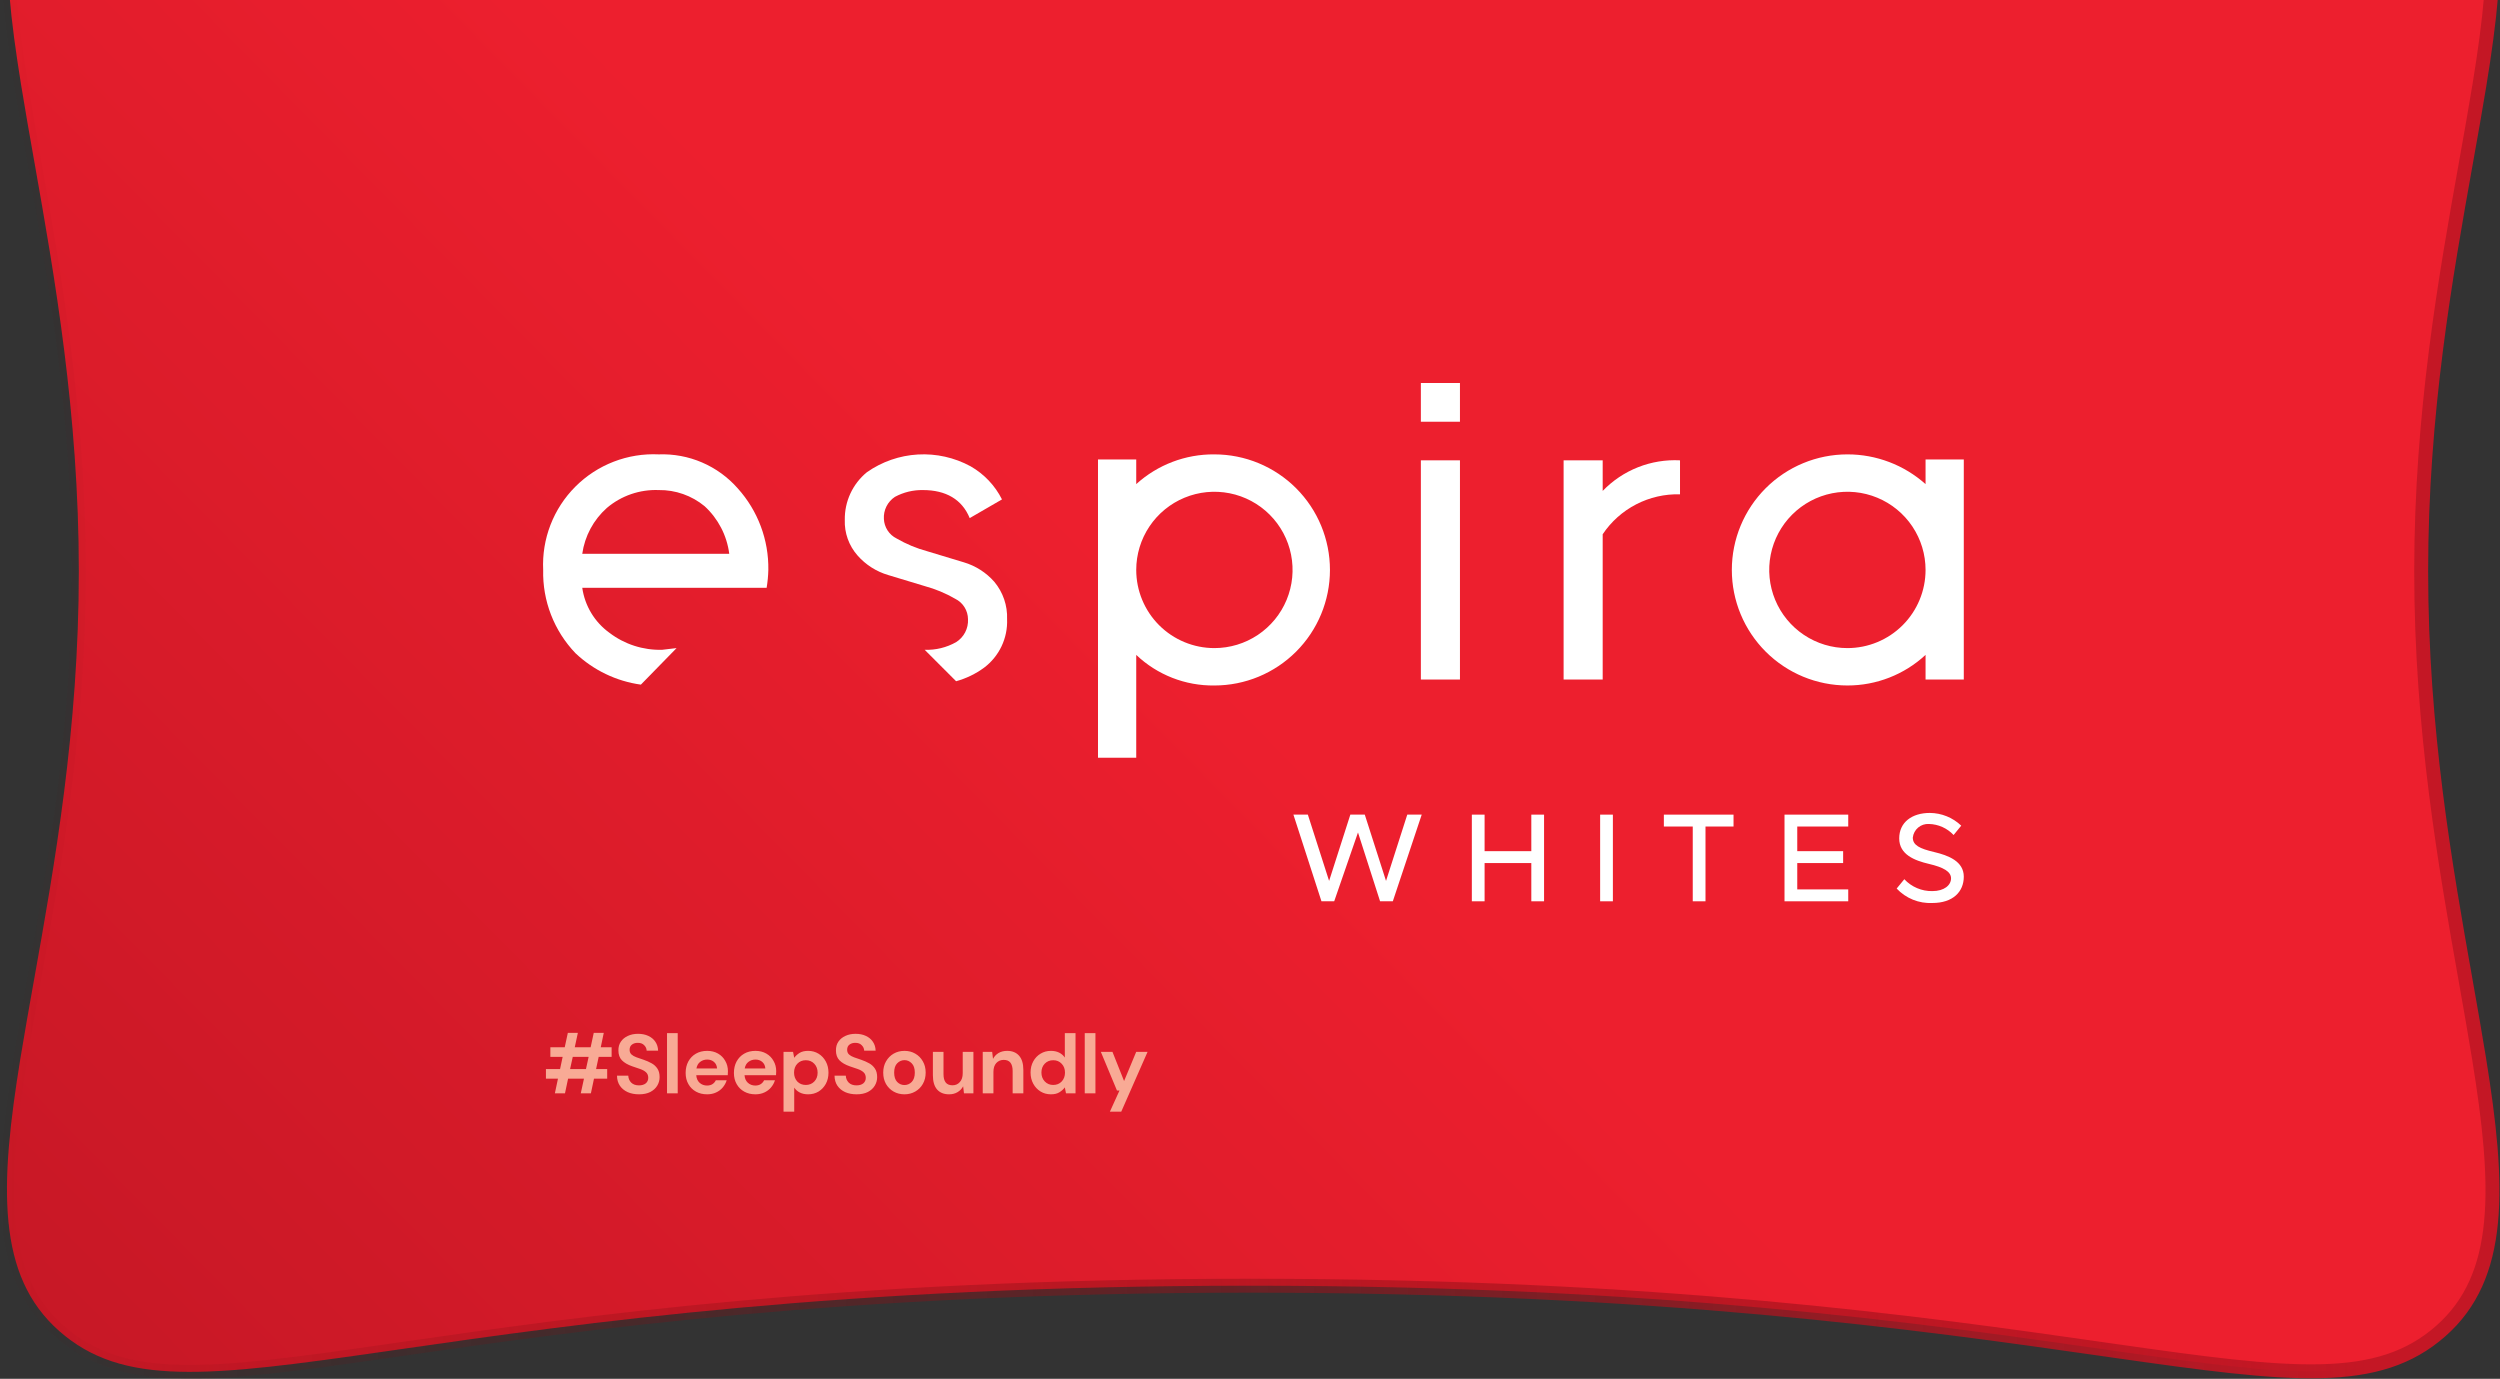
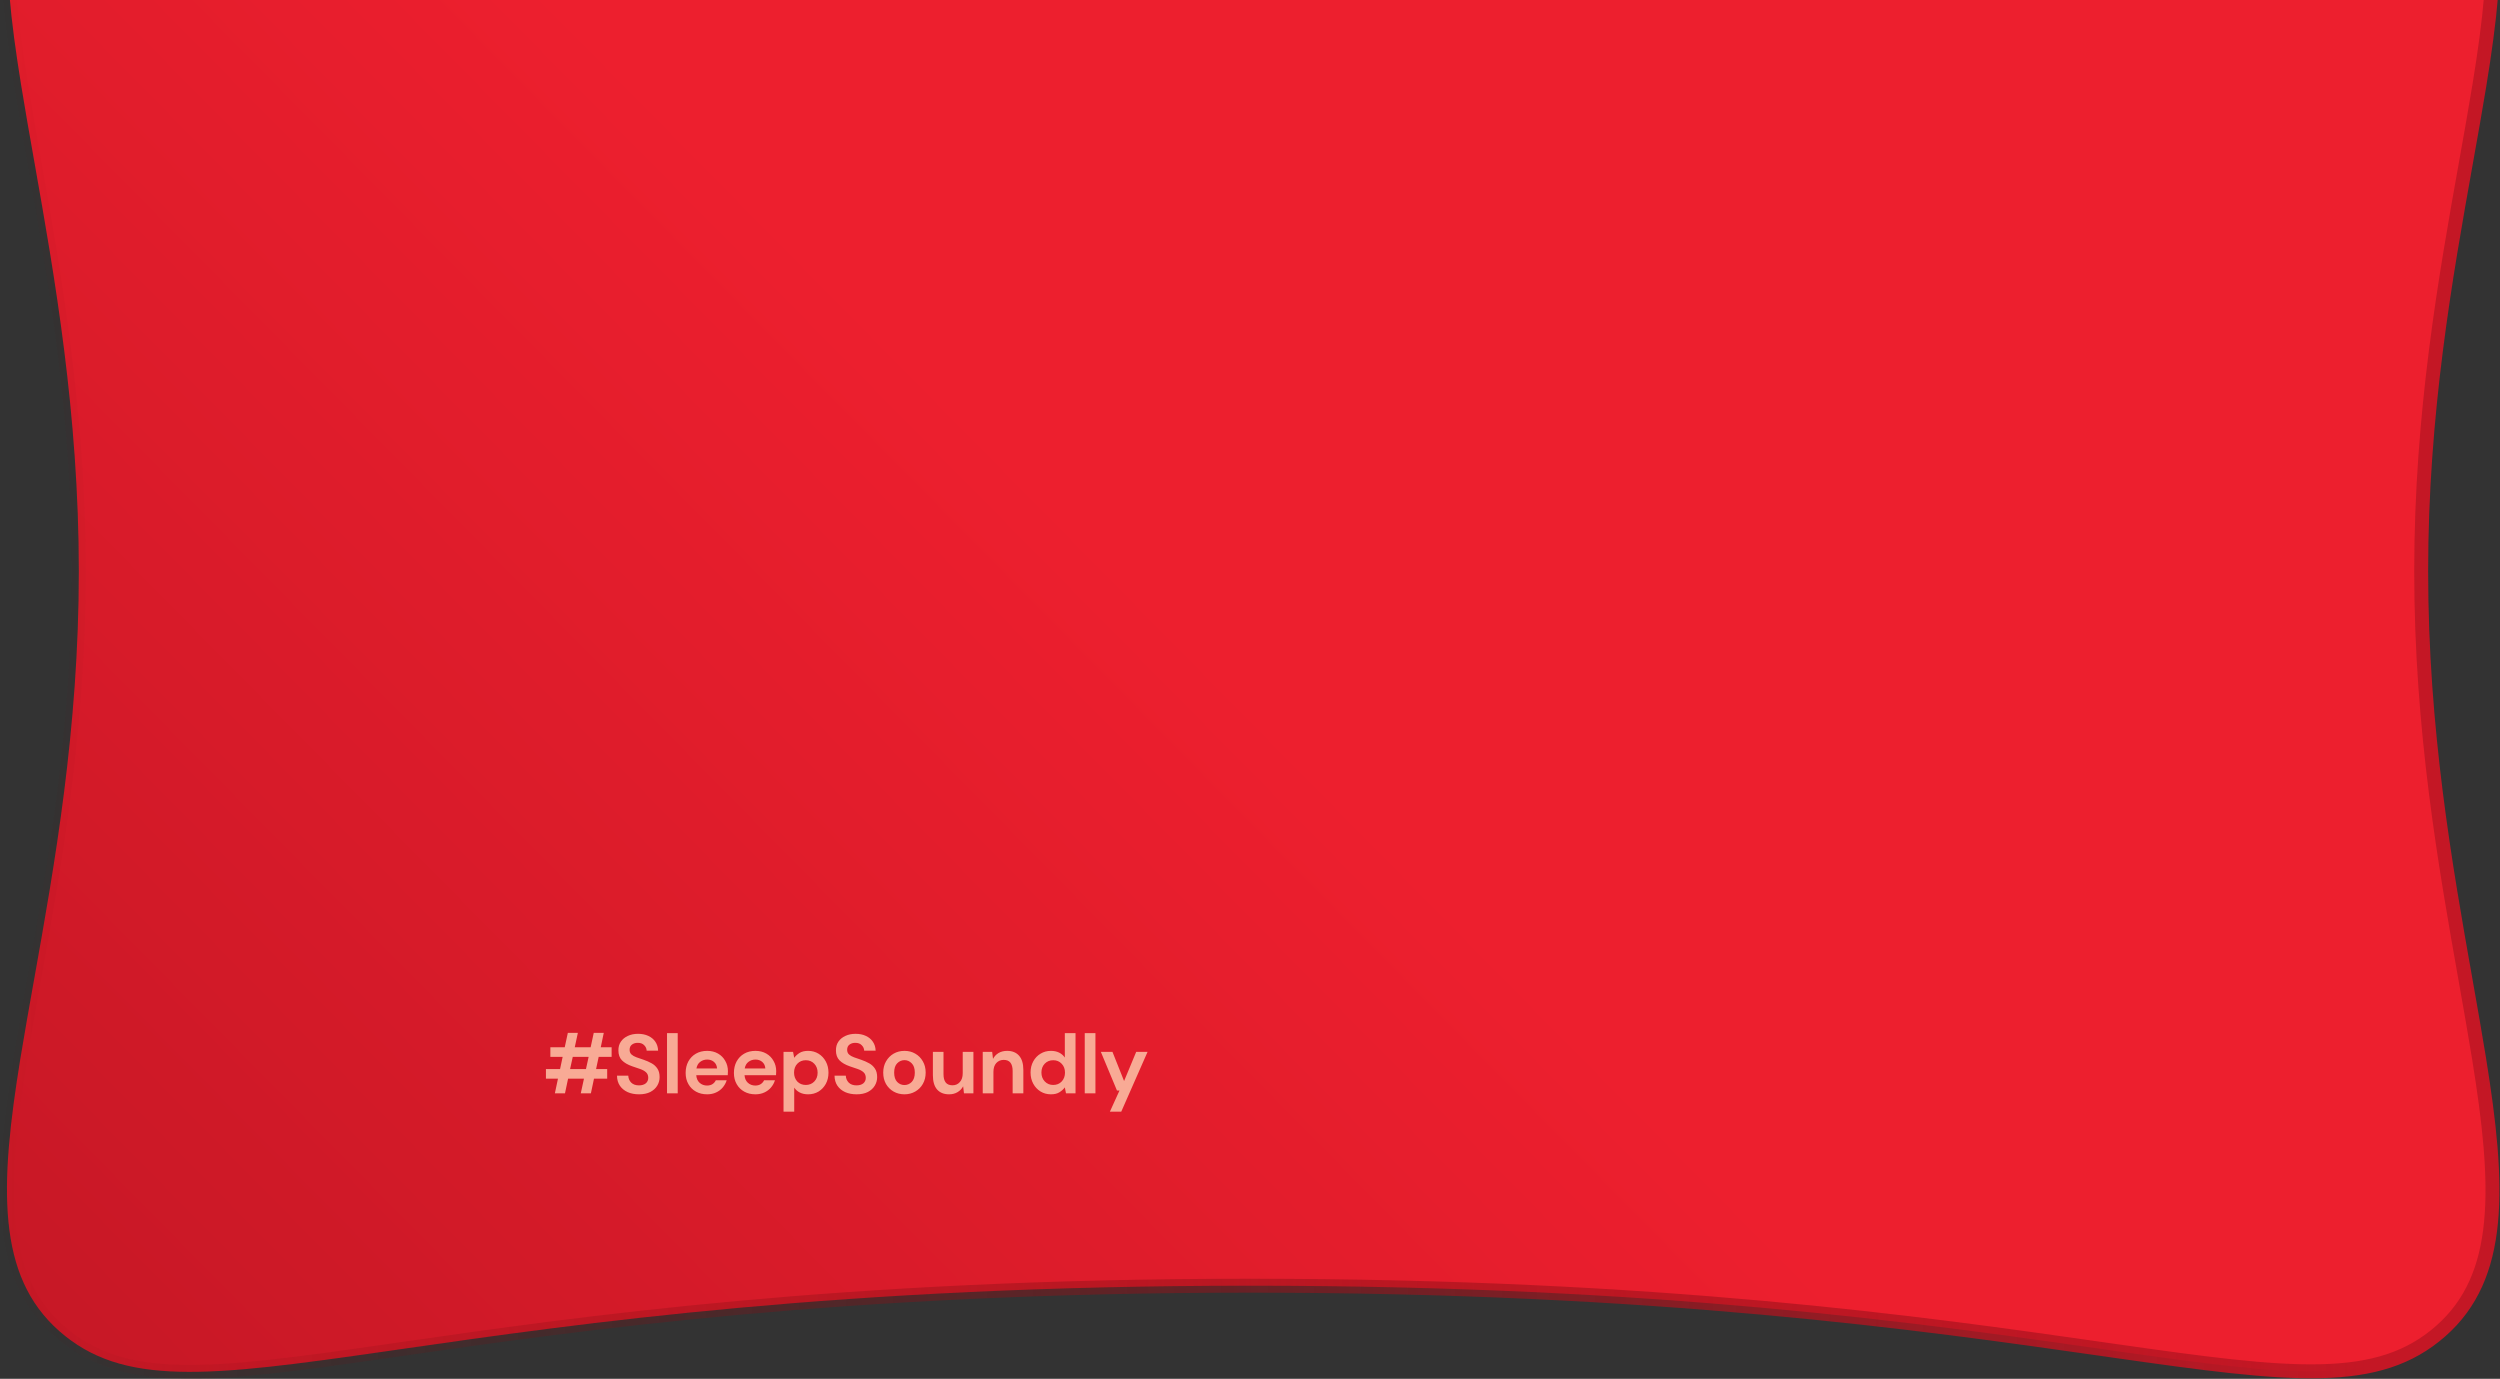
<svg xmlns="http://www.w3.org/2000/svg" width="359" height="198" viewBox="0 0 359 198" fill="none">
  <rect x="0" y="0" width="359" height="198" fill="#333333" stroke="none" />
  <path d="M11.318 82.046C11.318 59.331 7.838 39.666 4.94 23.288C4.245 19.361 3.584 15.623 3.012 12.078C1.528 2.88 0.653 -4.974 1.292 -11.534C1.928 -18.058 4.053 -23.225 8.52 -27.151C13 -31.086 18.285 -32.72 25.681 -32.904C33.126 -33.089 42.587 -31.804 55.35 -29.981C56.041 -29.882 56.742 -29.782 57.452 -29.68C82.926 -26.036 120.729 -20.627 179.5 -20.627C238.204 -20.627 275.946 -26.066 301.395 -29.734C302.135 -29.841 302.864 -29.946 303.583 -30.049C316.335 -31.884 325.789 -33.174 333.241 -32.981C340.643 -32.789 345.952 -31.133 350.479 -27.151C354.995 -23.178 357.141 -17.986 357.785 -11.456C358.432 -4.889 357.552 2.958 356.057 12.145C355.479 15.693 354.811 19.433 354.109 23.362C351.189 39.713 347.682 59.34 347.682 82.046C347.682 104.767 351.164 124.421 354.063 140.785C354.756 144.702 355.417 148.431 355.988 151.968C357.472 161.154 358.347 168.997 357.708 175.548C357.072 182.063 354.948 187.225 350.48 191.15C346 195.086 340.715 196.72 333.319 196.904C325.874 197.089 316.413 195.804 303.65 193.981C302.959 193.882 302.259 193.782 301.548 193.68C276.074 190.036 238.271 184.627 179.5 184.627C120.795 184.627 83.054 190.066 57.605 193.734C56.865 193.841 56.136 193.946 55.417 194.049C42.665 195.884 33.212 197.174 25.759 196.981C18.357 196.789 13.048 195.133 8.521 191.151C4.005 187.178 1.859 181.991 1.215 175.47C0.568 168.911 1.448 161.076 2.943 151.901C3.52 148.361 4.187 144.63 4.888 140.71C7.81 124.374 11.318 104.757 11.318 82.046Z" fill="url(#paint0_linear_108_875)" stroke="url(#paint1_linear_108_875)" stroke-width="2" />
  <g clip-path="url(#clip0_108_875)">
    <path d="M185.734 116.981H187.808L190.859 126.498L193.909 116.981H195.983L199.033 126.498L202.084 116.981H204.158L200.009 129.426H198.179L195.007 119.543L191.591 129.426H189.761L185.734 116.981Z" fill="white" />
    <path d="M221.727 116.981V129.426H219.897V123.935H213.187V129.426H211.356V116.981H213.187V122.227H219.897V116.981H221.727Z" fill="white" />
    <path d="M229.78 116.981H231.61V129.426H229.78V116.981Z" fill="white" />
    <path d="M243.079 118.689H238.931V116.981H248.935V118.689H244.909V129.426H243.079V118.689Z" fill="white" />
    <path d="M258.086 118.689V122.227H264.674V123.935H258.086V127.718H265.407V129.426H256.256V116.981H265.407V118.689H258.086Z" fill="white" />
    <path d="M272.361 127.596L273.459 126.254C273.973 126.805 274.597 127.242 275.291 127.536C275.984 127.831 276.732 127.976 277.486 127.962C279.194 127.962 280.17 127.108 280.17 126.132C280.17 125.155 279.072 124.545 276.998 124.057C274.924 123.569 272.727 122.715 272.727 120.397C272.727 118.079 274.557 116.737 277.12 116.737C278.803 116.748 280.418 117.403 281.634 118.567L280.536 119.909C280.081 119.423 279.534 119.032 278.927 118.759C278.319 118.487 277.663 118.339 276.998 118.323C276.434 118.288 275.88 118.472 275.448 118.835C275.016 119.199 274.741 119.714 274.679 120.275C274.679 121.373 275.656 121.861 277.73 122.349C279.804 122.837 282 123.691 282 125.888C282 128.084 280.414 129.67 277.486 129.67C276.532 129.716 275.58 129.554 274.695 129.196C273.811 128.838 273.014 128.292 272.361 127.596Z" fill="white" />
    <path d="M230.146 70.495C231.575 69.011 233.305 67.852 235.221 67.094C237.136 66.336 239.192 65.998 241.249 66.103V70.983C239.065 70.923 236.901 71.418 234.959 72.421C233.017 73.423 231.362 74.902 230.146 76.718V97.581H224.534V66.103H230.146V70.495Z" fill="white" />
    <path d="M276.51 65.981V69.519C273.42 66.764 269.424 65.244 265.285 65.249C260.884 65.249 256.663 66.997 253.551 70.109C250.44 73.221 248.691 77.441 248.691 81.842C248.691 86.243 250.44 90.463 253.551 93.575C256.663 96.687 260.884 98.435 265.285 98.435C269.447 98.442 273.457 96.873 276.51 94.043V97.581H282V65.981H276.51ZM265.285 93.067C263.065 93.067 260.894 92.409 259.049 91.175C257.203 89.942 255.764 88.189 254.914 86.138C254.065 84.087 253.842 81.83 254.276 79.652C254.709 77.475 255.778 75.475 257.348 73.905C258.917 72.335 260.917 71.266 263.095 70.833C265.272 70.4 267.529 70.622 269.58 71.472C271.631 72.321 273.384 73.76 274.618 75.606C275.851 77.452 276.51 79.622 276.51 81.842C276.51 84.819 275.327 87.674 273.222 89.779C271.117 91.884 268.262 93.067 265.285 93.067Z" fill="white" />
    <path d="M157.672 65.981V108.806H163.163V94.043C166.188 96.916 170.216 98.492 174.388 98.436C178.788 98.436 183.009 96.687 186.121 93.575C189.233 90.463 190.981 86.243 190.981 81.842C190.981 77.441 189.233 73.221 186.121 70.109C183.009 66.997 178.788 65.249 174.388 65.249C170.242 65.209 166.234 66.734 163.163 69.519V65.981H157.672ZM163.163 81.842C163.163 79.622 163.821 77.452 165.055 75.606C166.288 73.76 168.041 72.321 170.092 71.472C172.143 70.622 174.4 70.4 176.578 70.833C178.755 71.266 180.755 72.335 182.325 73.905C183.895 75.475 184.964 77.475 185.397 79.652C185.83 81.83 185.608 84.087 184.758 86.138C183.908 88.189 182.47 89.942 180.624 91.175C178.778 92.409 176.608 93.067 174.388 93.067C171.411 93.067 168.556 91.884 166.45 89.779C164.345 87.674 163.163 84.819 163.163 81.842Z" fill="white" />
    <path d="M209.649 66.103H204.036V97.581H209.649V66.103Z" fill="white" />
    <path d="M209.649 55H204.036V60.564H209.649V55Z" fill="white" />
    <path d="M127.536 82.574L132.782 84.16C134.32 84.577 135.796 85.192 137.175 85.99C137.721 86.261 138.181 86.678 138.504 87.195C138.827 87.713 139 88.309 139.005 88.919C139.039 89.57 138.899 90.219 138.599 90.798C138.299 91.377 137.849 91.866 137.297 92.213C135.922 92.989 134.36 93.369 132.782 93.311L137.297 97.825C138.747 97.426 140.111 96.764 141.323 95.873C142.393 95.066 143.251 94.012 143.825 92.801C144.399 91.59 144.671 90.258 144.617 88.919C144.69 86.965 144.038 85.053 142.787 83.55C141.617 82.219 140.094 81.246 138.395 80.744L133.148 79.158C131.611 78.742 130.134 78.126 128.756 77.328C128.228 77.066 127.779 76.668 127.457 76.175C127.136 75.681 126.952 75.11 126.926 74.522C126.888 73.9 127.014 73.279 127.293 72.722C127.571 72.165 127.992 71.692 128.512 71.349C129.748 70.684 131.135 70.347 132.538 70.373C135.832 70.373 138.151 71.715 139.249 74.4L143.885 71.715C142.882 69.719 141.311 68.064 139.371 66.957C137.056 65.7 134.436 65.114 131.807 65.265C129.177 65.416 126.641 66.298 124.486 67.811C123.477 68.638 122.667 69.681 122.118 70.864C121.569 72.047 121.294 73.339 121.313 74.644C121.242 76.523 121.898 78.358 123.143 79.768C124.314 81.099 125.836 82.072 127.536 82.574Z" fill="white" />
    <path d="M92.031 98.313L97.156 93.067L95.082 93.311C92.356 93.384 89.686 92.523 87.517 90.871C86.464 90.111 85.576 89.147 84.905 88.036C84.234 86.925 83.794 85.689 83.613 84.404H110.089C110.23 83.557 110.312 82.701 110.333 81.842C110.402 77.523 108.833 73.338 105.94 70.129C104.53 68.525 102.779 67.254 100.817 66.41C98.854 65.566 96.728 65.169 94.594 65.249C92.387 65.144 90.183 65.502 88.122 66.299C86.061 67.096 84.19 68.315 82.628 69.877C81.066 71.439 79.847 73.31 79.05 75.371C78.253 77.431 77.896 79.635 78 81.842C77.948 84.042 78.33 86.231 79.126 88.283C79.922 90.335 81.115 92.209 82.636 93.799C85.221 96.246 88.506 97.824 92.031 98.313ZM87.151 72.935C89.224 71.181 91.879 70.266 94.594 70.373C96.995 70.34 99.33 71.162 101.182 72.691C103.13 74.481 104.383 76.901 104.72 79.524H83.613C83.975 76.978 85.228 74.643 87.151 72.935Z" fill="white" />
  </g>
  <path d="M79.68 157L80.124 154.9H78.396V153.52H80.424L80.796 151.768H79.032V150.388H81.096L81.54 148.324H82.98L82.536 150.388H84.816L85.26 148.324H86.7L86.268 150.388H87.828V151.768H85.968L85.596 153.52H87.192V154.9H85.296L84.852 157H83.4L83.856 154.9H81.576L81.132 157H79.68ZM81.864 153.52H84.144L84.528 151.768H82.248L81.864 153.52ZM91.768 157.144C91.152 157.144 90.608 157.04 90.136 156.832C89.664 156.616 89.292 156.312 89.02 155.92C88.748 155.52 88.608 155.036 88.6 154.468H90.22C90.236 154.86 90.376 155.192 90.64 155.464C90.912 155.728 91.284 155.86 91.756 155.86C92.164 155.86 92.488 155.764 92.728 155.572C92.968 155.372 93.088 155.108 93.088 154.78C93.088 154.436 92.98 154.168 92.764 153.976C92.556 153.784 92.276 153.628 91.924 153.508C91.572 153.388 91.196 153.26 90.796 153.124C90.148 152.9 89.652 152.612 89.308 152.26C88.972 151.908 88.804 151.44 88.804 150.856C88.796 150.36 88.912 149.936 89.152 149.584C89.4 149.224 89.736 148.948 90.16 148.756C90.584 148.556 91.072 148.456 91.624 148.456C92.184 148.456 92.676 148.556 93.1 148.756C93.532 148.956 93.868 149.236 94.108 149.596C94.356 149.956 94.488 150.384 94.504 150.88H92.86C92.852 150.584 92.736 150.324 92.512 150.1C92.296 149.868 91.992 149.752 91.6 149.752C91.264 149.744 90.98 149.828 90.748 150.004C90.524 150.172 90.412 150.42 90.412 150.748C90.412 151.028 90.5 151.252 90.676 151.42C90.852 151.58 91.092 151.716 91.396 151.828C91.7 151.94 92.048 152.06 92.44 152.188C92.856 152.332 93.236 152.5 93.58 152.692C93.924 152.884 94.2 153.14 94.408 153.46C94.616 153.772 94.72 154.176 94.72 154.672C94.72 155.112 94.608 155.52 94.384 155.896C94.16 156.272 93.828 156.576 93.388 156.808C92.948 157.032 92.408 157.144 91.768 157.144ZM95.784 157V148.36H97.32V157H95.784ZM101.542 157.144C100.942 157.144 100.41 157.016 99.946 156.76C99.482 156.504 99.118 156.144 98.854 155.68C98.59 155.216 98.458 154.68 98.458 154.072C98.458 153.456 98.586 152.908 98.842 152.428C99.106 151.948 99.466 151.576 99.922 151.312C100.386 151.04 100.93 150.904 101.554 150.904C102.138 150.904 102.654 151.032 103.102 151.288C103.55 151.544 103.898 151.896 104.146 152.344C104.402 152.784 104.53 153.276 104.53 153.82C104.53 153.908 104.526 154 104.518 154.096C104.518 154.192 104.514 154.292 104.506 154.396H99.982C100.014 154.86 100.174 155.224 100.462 155.488C100.758 155.752 101.114 155.884 101.53 155.884C101.842 155.884 102.102 155.816 102.31 155.68C102.526 155.536 102.686 155.352 102.79 155.128H104.35C104.238 155.504 104.05 155.848 103.786 156.16C103.53 156.464 103.21 156.704 102.826 156.88C102.45 157.056 102.022 157.144 101.542 157.144ZM101.554 152.152C101.178 152.152 100.846 152.26 100.558 152.476C100.27 152.684 100.086 153.004 100.006 153.436H102.97C102.946 153.044 102.802 152.732 102.538 152.5C102.274 152.268 101.946 152.152 101.554 152.152ZM108.474 157.144C107.874 157.144 107.342 157.016 106.878 156.76C106.414 156.504 106.05 156.144 105.786 155.68C105.522 155.216 105.39 154.68 105.39 154.072C105.39 153.456 105.518 152.908 105.774 152.428C106.038 151.948 106.398 151.576 106.854 151.312C107.318 151.04 107.862 150.904 108.486 150.904C109.07 150.904 109.586 151.032 110.034 151.288C110.482 151.544 110.83 151.896 111.078 152.344C111.334 152.784 111.462 153.276 111.462 153.82C111.462 153.908 111.458 154 111.45 154.096C111.45 154.192 111.446 154.292 111.438 154.396H106.914C106.946 154.86 107.106 155.224 107.394 155.488C107.69 155.752 108.046 155.884 108.462 155.884C108.774 155.884 109.034 155.816 109.242 155.68C109.458 155.536 109.618 155.352 109.722 155.128H111.282C111.17 155.504 110.982 155.848 110.718 156.16C110.462 156.464 110.142 156.704 109.758 156.88C109.382 157.056 108.954 157.144 108.474 157.144ZM108.486 152.152C108.11 152.152 107.778 152.26 107.49 152.476C107.202 152.684 107.018 153.004 106.938 153.436H109.902C109.878 153.044 109.734 152.732 109.47 152.5C109.206 152.268 108.878 152.152 108.486 152.152ZM112.514 159.64V151.048H113.882L114.05 151.9C114.242 151.636 114.494 151.404 114.806 151.204C115.126 151.004 115.538 150.904 116.042 150.904C116.602 150.904 117.102 151.04 117.542 151.312C117.982 151.584 118.33 151.956 118.586 152.428C118.842 152.9 118.97 153.436 118.97 154.036C118.97 154.636 118.842 155.172 118.586 155.644C118.33 156.108 117.982 156.476 117.542 156.748C117.102 157.012 116.602 157.144 116.042 157.144C115.594 157.144 115.202 157.06 114.866 156.892C114.53 156.724 114.258 156.488 114.05 156.184V159.64H112.514ZM115.718 155.8C116.206 155.8 116.61 155.636 116.93 155.308C117.25 154.98 117.41 154.556 117.41 154.036C117.41 153.516 117.25 153.088 116.93 152.752C116.61 152.416 116.206 152.248 115.718 152.248C115.222 152.248 114.814 152.416 114.494 152.752C114.182 153.08 114.026 153.504 114.026 154.024C114.026 154.544 114.182 154.972 114.494 155.308C114.814 155.636 115.222 155.8 115.718 155.8ZM123.006 157.144C122.39 157.144 121.846 157.04 121.374 156.832C120.902 156.616 120.53 156.312 120.258 155.92C119.986 155.52 119.846 155.036 119.838 154.468H121.458C121.474 154.86 121.614 155.192 121.878 155.464C122.15 155.728 122.522 155.86 122.994 155.86C123.402 155.86 123.726 155.764 123.966 155.572C124.206 155.372 124.326 155.108 124.326 154.78C124.326 154.436 124.218 154.168 124.002 153.976C123.794 153.784 123.514 153.628 123.162 153.508C122.81 153.388 122.434 153.26 122.034 153.124C121.386 152.9 120.89 152.612 120.546 152.26C120.21 151.908 120.042 151.44 120.042 150.856C120.034 150.36 120.15 149.936 120.39 149.584C120.638 149.224 120.974 148.948 121.398 148.756C121.822 148.556 122.31 148.456 122.862 148.456C123.422 148.456 123.914 148.556 124.338 148.756C124.77 148.956 125.106 149.236 125.346 149.596C125.594 149.956 125.726 150.384 125.742 150.88H124.098C124.09 150.584 123.974 150.324 123.75 150.1C123.534 149.868 123.23 149.752 122.838 149.752C122.502 149.744 122.218 149.828 121.986 150.004C121.762 150.172 121.65 150.42 121.65 150.748C121.65 151.028 121.738 151.252 121.914 151.42C122.09 151.58 122.33 151.716 122.634 151.828C122.938 151.94 123.286 152.06 123.678 152.188C124.094 152.332 124.474 152.5 124.818 152.692C125.162 152.884 125.438 153.14 125.646 153.46C125.854 153.772 125.958 154.176 125.958 154.672C125.958 155.112 125.846 155.52 125.622 155.896C125.398 156.272 125.066 156.576 124.626 156.808C124.186 157.032 123.646 157.144 123.006 157.144ZM129.878 157.144C129.302 157.144 128.782 157.012 128.318 156.748C127.862 156.484 127.498 156.12 127.226 155.656C126.962 155.184 126.83 154.64 126.83 154.024C126.83 153.408 126.966 152.868 127.238 152.404C127.51 151.932 127.874 151.564 128.33 151.3C128.794 151.036 129.314 150.904 129.89 150.904C130.458 150.904 130.97 151.036 131.426 151.3C131.89 151.564 132.254 151.932 132.518 152.404C132.79 152.868 132.926 153.408 132.926 154.024C132.926 154.64 132.79 155.184 132.518 155.656C132.254 156.12 131.89 156.484 131.426 156.748C130.962 157.012 130.446 157.144 129.878 157.144ZM129.878 155.812C130.278 155.812 130.626 155.664 130.922 155.368C131.218 155.064 131.366 154.616 131.366 154.024C131.366 153.432 131.218 152.988 130.922 152.692C130.626 152.388 130.282 152.236 129.89 152.236C129.482 152.236 129.13 152.388 128.834 152.692C128.546 152.988 128.402 153.432 128.402 154.024C128.402 154.616 128.546 155.064 128.834 155.368C129.13 155.664 129.478 155.812 129.878 155.812ZM136.291 157.144C135.547 157.144 134.971 156.912 134.563 156.448C134.163 155.984 133.963 155.304 133.963 154.408V151.048H135.487V154.264C135.487 154.776 135.591 155.168 135.799 155.44C136.007 155.712 136.335 155.848 136.783 155.848C137.207 155.848 137.555 155.696 137.827 155.392C138.107 155.088 138.247 154.664 138.247 154.12V151.048H139.783V157H138.427L138.307 155.992C138.123 156.344 137.855 156.624 137.503 156.832C137.159 157.04 136.755 157.144 136.291 157.144ZM141.12 157V151.048H142.476L142.596 152.056C142.78 151.704 143.044 151.424 143.388 151.216C143.74 151.008 144.152 150.904 144.624 150.904C145.36 150.904 145.932 151.136 146.34 151.6C146.748 152.064 146.952 152.744 146.952 153.64V157H145.416V153.784C145.416 153.272 145.312 152.88 145.104 152.608C144.896 152.336 144.572 152.2 144.132 152.2C143.7 152.2 143.344 152.352 143.064 152.656C142.792 152.96 142.656 153.384 142.656 153.928V157H141.12ZM150.917 157.144C150.357 157.144 149.857 157.008 149.417 156.736C148.977 156.464 148.629 156.092 148.373 155.62C148.117 155.148 147.989 154.612 147.989 154.012C147.989 153.412 148.117 152.88 148.373 152.416C148.629 151.944 148.977 151.576 149.417 151.312C149.857 151.04 150.357 150.904 150.917 150.904C151.365 150.904 151.757 150.988 152.093 151.156C152.429 151.324 152.701 151.56 152.909 151.864V148.36H154.445V157H153.077L152.909 156.148C152.717 156.412 152.461 156.644 152.141 156.844C151.829 157.044 151.421 157.144 150.917 157.144ZM151.241 155.8C151.737 155.8 152.141 155.636 152.453 155.308C152.773 154.972 152.933 154.544 152.933 154.024C152.933 153.504 152.773 153.08 152.453 152.752C152.141 152.416 151.737 152.248 151.241 152.248C150.753 152.248 150.349 152.412 150.029 152.74C149.709 153.068 149.549 153.492 149.549 154.012C149.549 154.532 149.709 154.96 150.029 155.296C150.349 155.632 150.753 155.8 151.241 155.8ZM155.769 157V148.36H157.305V157H155.769ZM159.378 159.64L160.758 156.604H160.398L158.082 151.048H159.75L161.418 155.236L163.158 151.048H164.79L161.01 159.64H159.378Z" fill="#F8AA95" />
  <defs>
    <linearGradient id="paint0_linear_108_875" x1="193.415" y1="-11.264" x2="-30.696" y2="209.515" gradientUnits="userSpaceOnUse">
      <stop offset="0.28" stop-color="#ED1F2E" />
      <stop offset="0.923" stop-color="#C41725" />
    </linearGradient>
    <linearGradient id="paint1_linear_108_875" x1="427.646" y1="-34" x2="-67.254" y2="-34" gradientUnits="userSpaceOnUse">
      <stop offset="0.177" stop-color="#C41725" />
      <stop offset="0.87" stop-color="#660C0D" stop-opacity="0" />
    </linearGradient>
    <clipPath id="clip0_108_875">
-       <rect width="204" height="74.67" fill="white" transform="translate(78 55)" />
-     </clipPath>
+       </clipPath>
  </defs>
</svg>